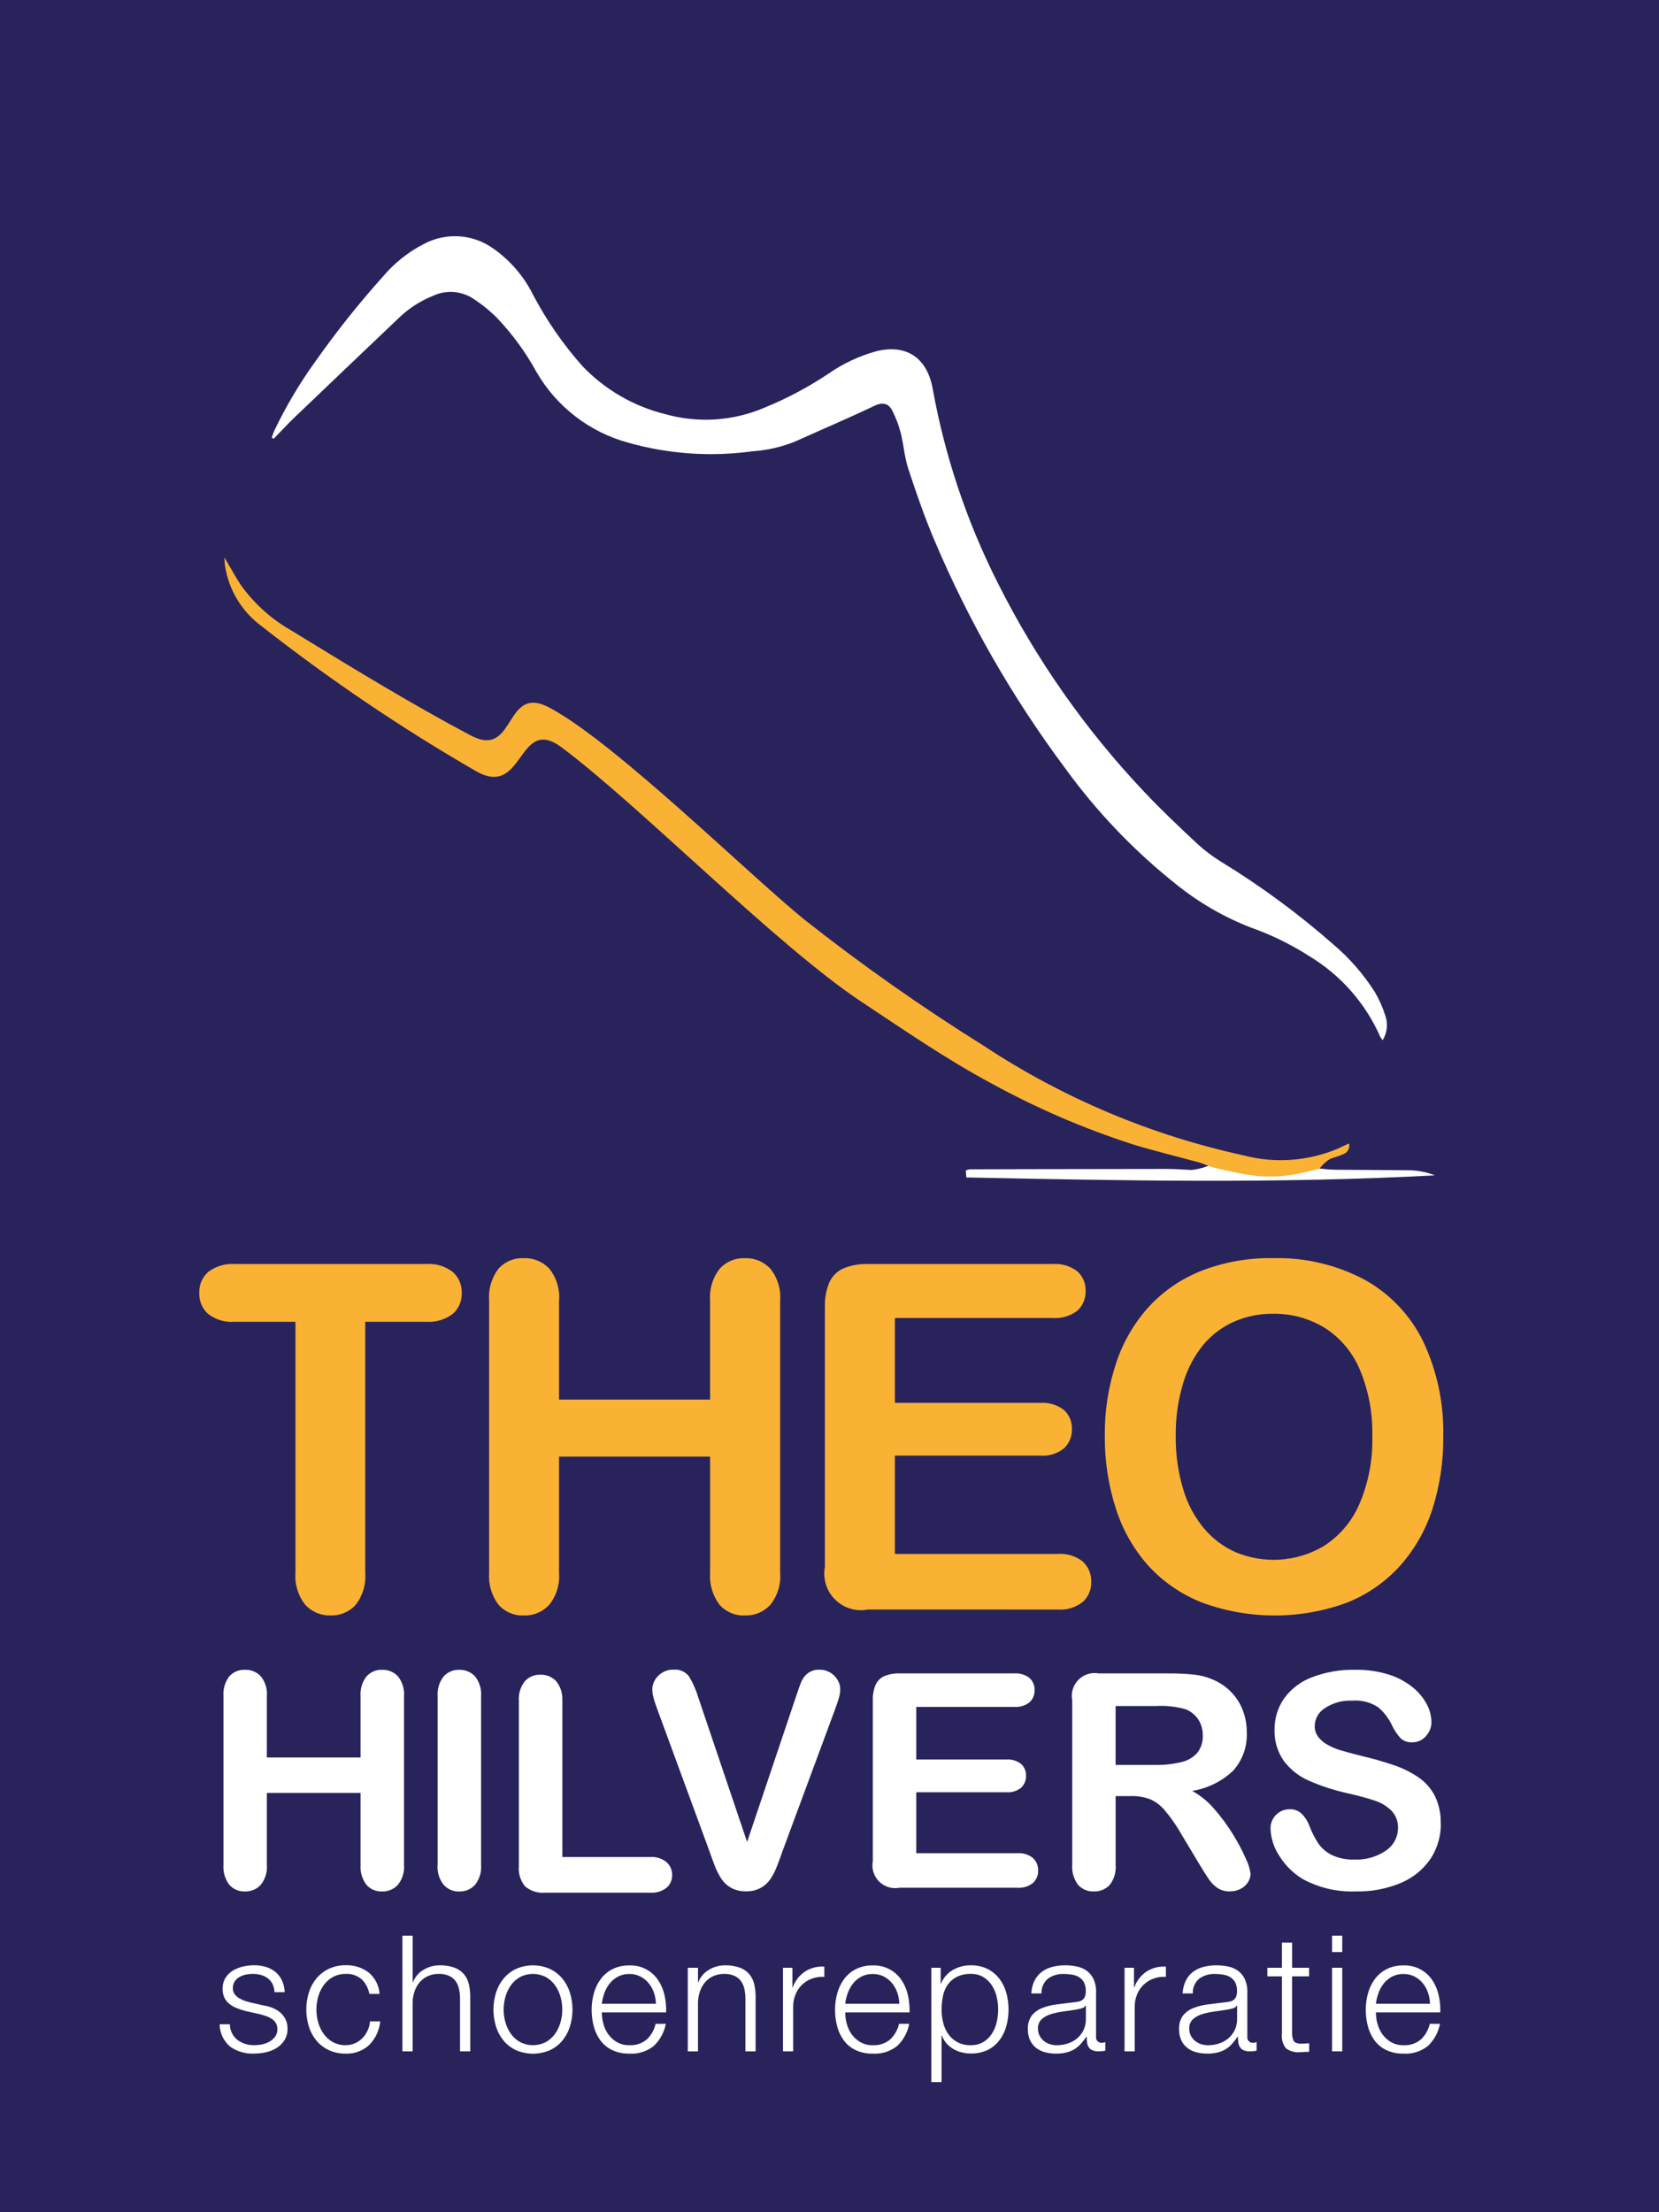
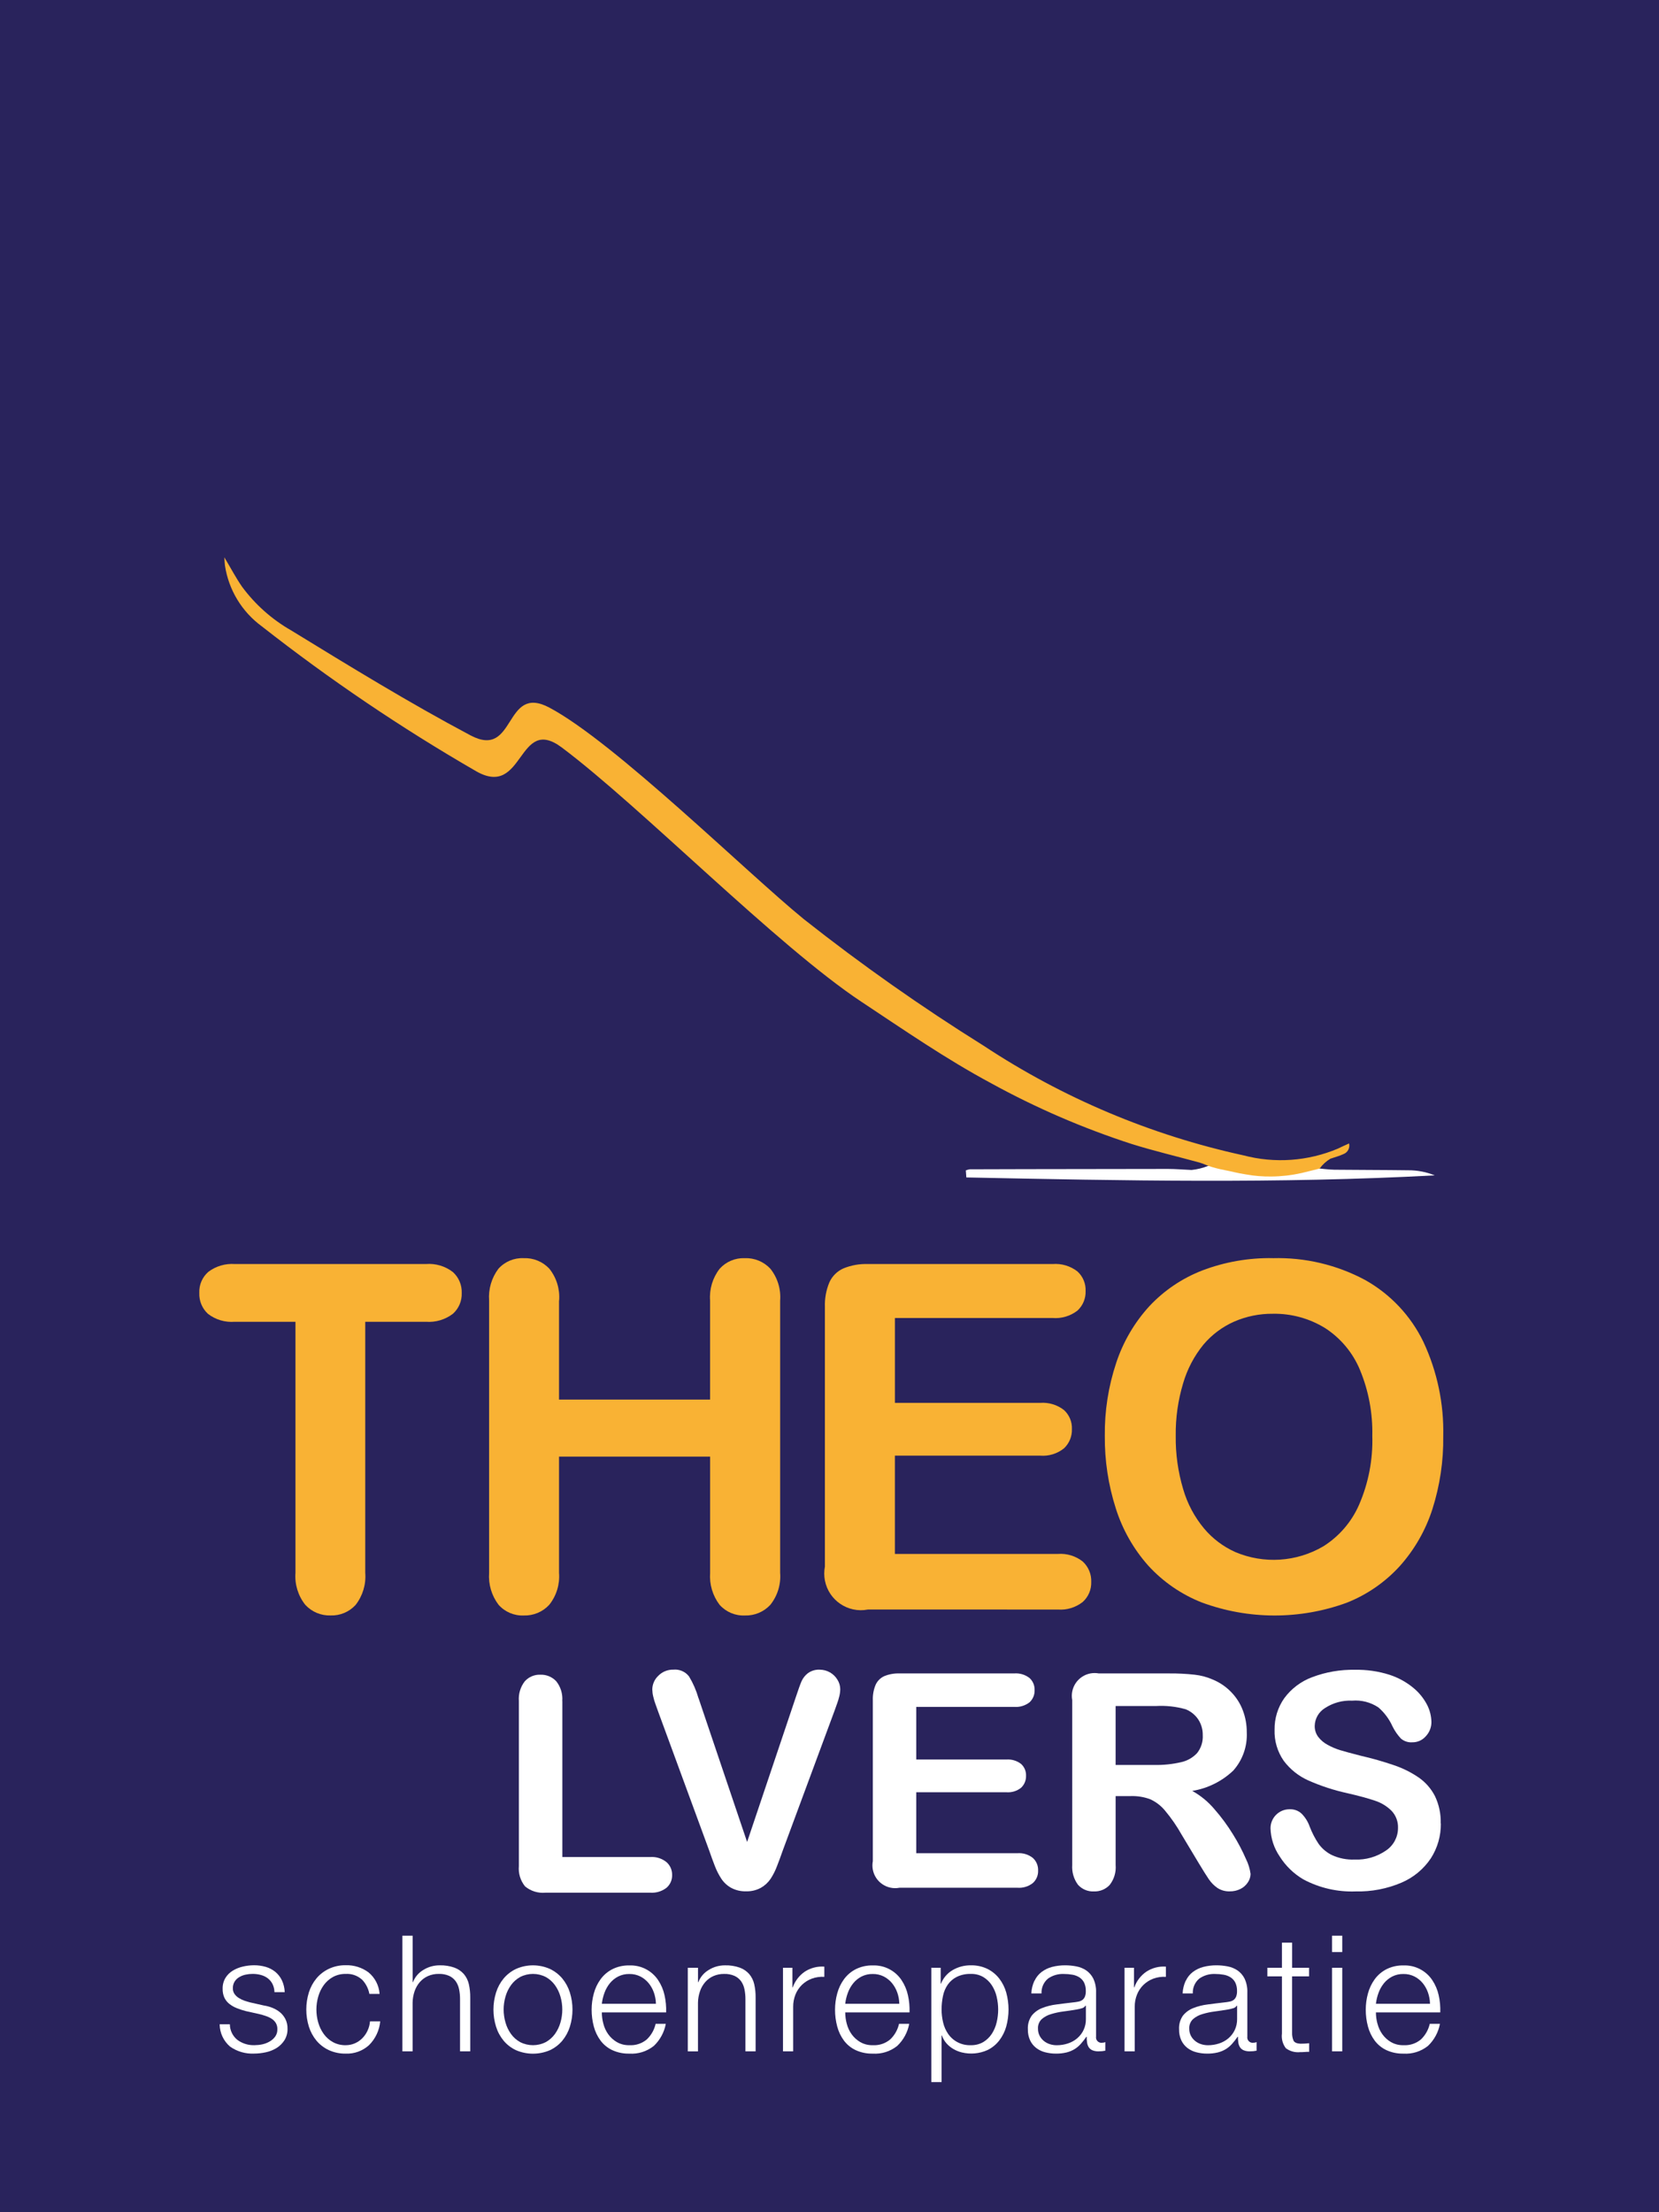
<svg xmlns="http://www.w3.org/2000/svg" version="1.1" id="Laag_1" x="0px" y="0px" viewBox="0 0 118.031 157.375" enable-background="new 0 0 118.031 157.375" xml:space="preserve">
  <rect id="Rectangle_1949" fill="#29235C" width="118.031" height="157.375" />
-   <path id="Path_1672" fill="#FFFFFF" d="M98.373,73.999c-0.063-0.072-0.119-0.149-0.168-0.231c-1.052-2.395-2.821-4.406-5.063-5.754  c-1.299-0.832-2.69-1.513-4.144-2.028c-1.922-0.746-3.716-1.784-5.321-3.078c-2.989-2.376-5.64-5.147-7.882-8.238  c-3.753-5.025-6.885-10.486-9.327-16.264c-0.7-1.652-1.288-3.357-1.849-5.063c-0.268-0.814-0.322-1.7-0.534-2.534  c-0.139-0.542-0.336-1.067-0.586-1.567c-0.238-0.478-0.611-0.694-1.275-0.378c-1.877,0.893-3.791,1.706-5.686,2.559  c-0.956,0.382-1.965,0.611-2.992,0.68c-2.974,0.411-6,0.2-8.888-0.621c-2.739-0.757-5.07-2.561-6.491-5.021  c-0.765-1.397-1.707-2.689-2.805-3.843c-0.527-0.528-1.11-0.997-1.738-1.4c-0.849-0.536-1.913-0.601-2.821-0.171  c-0.871,0.348-1.669,0.857-2.353,1.5c-2.491,2.369-4.978,4.741-7.463,7.117c-0.521,0.5-1.012,1.032-1.518,1.55l-0.136-0.074  c0.062-0.171,0.111-0.349,0.187-0.513c0.838-1.751,1.834-3.423,2.975-4.994c1.47-2.083,3.061-4.079,4.765-5.976  c0.803-0.951,1.787-1.733,2.895-2.3c1.59-0.85,3.527-0.713,4.981,0.353c1.17,0.829,2.119,1.931,2.764,3.212  c0.966,1.845,2.154,3.565,3.538,5.122c1.608,1.685,3.665,2.874,5.928,3.427c2.318,0.644,4.786,0.482,7-0.46  c1.603-0.652,3.135-1.465,4.574-2.426c1.037-0.722,2.19-1.263,3.408-1.6c2.393-0.58,3.67,0.745,4.008,2.66  c0.864,4.791,2.416,9.431,4.608,13.778c2.737,5.467,6.265,10.501,10.471,14.938c1.2,1.277,2.481,2.478,3.761,3.677  c0.519,0.471,1.079,0.894,1.675,1.263c2.835,1.732,5.515,3.706,8.01,5.9c1.142,0.972,2.132,2.11,2.936,3.376  c0.306,0.523,0.553,1.079,0.737,1.656c0.211,0.587,0.143,1.238-0.185,1.769" />
  <path id="Path_1673" fill="#FFFFFF" d="M93.878,83.127c0,0,0.7,0.082,1.047,0.086c1.753,0.018,3.508,0.015,5.262,0.039  c0.646-0.004,1.287,0.119,1.886,0.362c-11.1,0.6-22.2,0.376-33.322,0.148c-0.015-0.207-0.025-0.339-0.037-0.5  c0.09-0.038,0.184-0.064,0.281-0.079c1.332-0.008,2.667-0.008,4-0.011c3.368-0.006,6.735-0.011,10.1-0.015  c0.56,0,1.12,0.051,1.679,0.074c0.407-0.042,0.806-0.14,1.186-0.293L93.878,83.127z" />
  <path id="Path_1674" fill="#F9B234" d="M15.96,39.645c0.47,0.786,0.827,1.47,1.265,2.1c0.935,1.264,2.123,2.32,3.488,3.1  c4.2,2.574,8.406,5.156,12.763,7.469c3.26,1.732,2.349-3.707,5.607-1.977c4.65,2.469,14.022,11.721,18.1,15.046  c4.095,3.236,8.366,6.242,12.794,9.006c5.627,3.718,11.893,6.363,18.483,7.8c2.232,0.589,4.597,0.421,6.724-0.477  c0.128-0.058,0.253-0.12,0.381-0.18l0.416-0.188c0.077,0.32-0.098,0.647-0.407,0.76c-0.293,0.139-0.614,0.216-0.921,0.325  c-0.3,0.179-0.561,0.417-0.766,0.7c0,0-1.215,0.308-1.3,0.322c-0.691,0.155-1.397,0.237-2.105,0.244  c-0.623,0.011-1.245-0.039-1.858-0.151c-0.64-0.1-0.948-0.2-1.5-0.305c-0.392-0.073-0.778-0.173-1.155-0.3  c0,0-0.443-0.185-0.649-0.242c-1.6-0.438-3.212-0.817-4.793-1.311c-3.469-1.122-6.823-2.572-10.018-4.328  c-3.2-1.715-6.178-3.777-9.2-5.777c-6.041-4-15.679-13.86-21.333-18.1c-3.175-2.383-2.654,3.655-6.1,1.684  c-5.321-3.072-10.417-6.517-15.251-10.309c-1.414-1.034-2.358-2.59-2.62-4.323c-0.022-0.159-0.025-0.321-0.045-0.583" />
  <path id="Path_1675" fill="#F9B234" d="M30.307,94.03h-4.321v17.857c0.066,0.822-0.18,1.639-0.688,2.288  c-0.455,0.497-1.104,0.769-1.777,0.746c-0.681,0.023-1.338-0.253-1.8-0.754c-0.513-0.645-0.763-1.46-0.7-2.281V94.03H16.7  c-0.681,0.055-1.358-0.145-1.9-0.561c-0.415-0.379-0.642-0.922-0.62-1.484c-0.027-0.576,0.21-1.132,0.645-1.51  c0.537-0.403,1.201-0.6,1.871-0.554h13.605c0.689-0.055,1.373,0.149,1.92,0.571c0.42,0.38,0.65,0.927,0.629,1.493  c0.021,0.565-0.213,1.11-0.637,1.484c-0.548,0.413-1.228,0.613-1.912,0.561" />
  <path id="Path_1676" fill="#F9B234" d="M39.773,92.522v7.043H50.52v-7.043c-0.062-0.813,0.181-1.62,0.68-2.264  c0.454-0.504,1.108-0.78,1.786-0.754c0.685-0.026,1.349,0.246,1.818,0.746c0.514,0.641,0.764,1.453,0.7,2.272v19.367  c0.065,0.821-0.186,1.636-0.7,2.279c-0.466,0.502-1.126,0.777-1.811,0.756c-0.684,0.03-1.346-0.25-1.8-0.763  c-0.493-0.65-0.731-1.458-0.671-2.272v-8.266H39.773v8.266c0.065,0.821-0.185,1.636-0.7,2.279c-0.465,0.502-1.126,0.778-1.81,0.756  c-0.682,0.029-1.341-0.252-1.794-0.763c-0.493-0.65-0.731-1.458-0.671-2.272V92.522c-0.061-0.81,0.174-1.614,0.662-2.264  c0.457-0.509,1.117-0.785,1.8-0.754c0.686-0.027,1.35,0.246,1.82,0.746c0.513,0.641,0.763,1.453,0.7,2.272" />
  <path id="Path_1677" fill="#F9B234" d="M74.887,93.762H63.669v6.036h10.33c0.611-0.047,1.217,0.135,1.7,0.512  c0.377,0.345,0.583,0.838,0.563,1.349c0.018,0.513-0.183,1.01-0.554,1.366c-0.481,0.39-1.093,0.579-1.71,0.528h-10.33v6.992h11.6  c0.637-0.047,1.269,0.147,1.769,0.544c0.402,0.373,0.622,0.903,0.6,1.451c0.017,0.537-0.202,1.055-0.6,1.417  c-0.5,0.397-1.132,0.592-1.769,0.544H61.741c-1.413,0.272-2.78-0.653-3.052-2.066c-0.063-0.326-0.063-0.66,0-0.986V92.974  c-0.022-0.6,0.087-1.198,0.319-1.752c0.2-0.442,0.556-0.794,1-0.99c0.55-0.225,1.141-0.331,1.735-0.31h13.146  c0.635-0.051,1.266,0.138,1.769,0.529c0.386,0.354,0.598,0.859,0.578,1.383c0.021,0.529-0.19,1.04-0.578,1.4  c-0.503,0.39-1.134,0.578-1.769,0.527" />
  <path id="Path_1678" fill="#F9B234" d="M90.557,89.505c2.286-0.063,4.548,0.471,6.564,1.551c1.803,1.009,3.252,2.548,4.15,4.409  c0.981,2.1,1.464,4.399,1.41,6.716c0.022,1.758-0.239,3.507-0.773,5.182c-0.48,1.494-1.268,2.871-2.313,4.041  c-1.046,1.151-2.342,2.046-3.789,2.616c-3.332,1.215-6.987,1.206-10.313-0.025c-1.452-0.574-2.754-1.472-3.806-2.625  c-1.047-1.181-1.832-2.569-2.306-4.074c-0.531-1.664-0.794-3.402-0.779-5.148c-0.02-1.766,0.254-3.524,0.813-5.2  c0.493-1.492,1.295-2.864,2.355-4.025c1.046-1.118,2.33-1.986,3.757-2.54c1.605-0.611,3.313-0.91,5.03-0.881 M97.633,102.145  c0.037-1.603-0.259-3.195-0.871-4.677c-0.506-1.228-1.375-2.273-2.491-2.993c-1.116-0.686-2.404-1.039-3.714-1.015  c-0.949-0.009-1.889,0.182-2.759,0.561c-0.841,0.373-1.586,0.932-2.179,1.635c-0.659,0.809-1.149,1.741-1.442,2.742  c-0.367,1.215-0.545,2.478-0.529,3.747c-0.016,1.282,0.162,2.56,0.529,3.789c0.297,1.029,0.806,1.986,1.493,2.808  c0.603,0.716,1.359,1.286,2.213,1.669c2.031,0.861,4.349,0.713,6.254-0.4c1.127-0.705,2.015-1.733,2.549-2.95  c0.675-1.548,0.998-3.226,0.947-4.913" />
-   <path id="Path_1679" fill="#FFFFFF" d="M18.987,120.657v4.368h6.667v-4.368c-0.038-0.503,0.112-1.001,0.421-1.4  c0.281-0.313,0.687-0.485,1.107-0.469c0.426-0.016,0.837,0.153,1.129,0.463c0.317,0.398,0.472,0.902,0.432,1.41v12.012  c0.039,0.51-0.117,1.016-0.438,1.414c-0.288,0.312-0.698,0.483-1.123,0.469c-0.423,0.018-0.832-0.156-1.112-0.474  c-0.306-0.404-0.454-0.905-0.416-1.41v-5.126h-6.667v5.126c0.04,0.51-0.116,1.015-0.436,1.414c-0.289,0.312-0.699,0.483-1.124,0.469  c-0.423,0.018-0.832-0.156-1.112-0.474c-0.306-0.404-0.454-0.905-0.416-1.41v-12.014c-0.037-0.501,0.109-0.999,0.412-1.4  c0.282-0.317,0.693-0.489,1.117-0.469c0.426-0.017,0.838,0.152,1.129,0.463c0.318,0.398,0.472,0.902,0.432,1.41" />
-   <path id="Path_1680" fill="#FFFFFF" d="M31.138,132.669v-12.012c-0.037-0.504,0.115-1.003,0.427-1.4  c0.28-0.31,0.683-0.481,1.1-0.467c0.426-0.016,0.837,0.153,1.129,0.463c0.318,0.398,0.473,0.902,0.432,1.41v12.012  c0.04,0.509-0.115,1.014-0.432,1.414c-0.29,0.314-0.702,0.485-1.129,0.469c-0.419,0.012-0.821-0.162-1.1-0.474  c-0.316-0.399-0.47-0.902-0.432-1.41" />
  <path id="Path_1681" fill="#FFFFFF" d="M40.009,121.006v11.1h6.261c0.415-0.029,0.826,0.102,1.149,0.364  c0.262,0.231,0.408,0.566,0.4,0.915c0.011,0.348-0.136,0.683-0.4,0.91c-0.329,0.254-0.74,0.378-1.154,0.349h-7.456  c-0.524,0.05-1.046-0.111-1.451-0.447c-0.331-0.405-0.49-0.924-0.443-1.445v-11.746c-0.038-0.503,0.112-1.001,0.421-1.4  c0.281-0.313,0.687-0.485,1.107-0.469c0.426-0.016,0.837,0.153,1.129,0.463c0.318,0.398,0.472,0.902,0.432,1.41" />
  <path id="Path_1682" fill="#FFFFFF" d="M49.701,120.813l3.453,10.223l3.464-10.3c0.179-0.541,0.314-0.918,0.406-1.129  c0.1-0.225,0.253-0.421,0.447-0.572c0.246-0.182,0.548-0.272,0.853-0.255c0.519,0.001,0.999,0.276,1.263,0.723  c0.123,0.198,0.19,0.427,0.193,0.66c-0.002,0.166-0.023,0.332-0.063,0.493c-0.042,0.177-0.094,0.351-0.156,0.521  c-0.062,0.17-0.125,0.344-0.187,0.524l-3.692,9.964c-0.133,0.381-0.264,0.743-0.4,1.086c-0.118,0.318-0.271,0.621-0.456,0.905  c-0.178,0.264-0.415,0.483-0.692,0.64c-0.323,0.175-0.687,0.262-1.055,0.25c-0.367,0.012-0.731-0.073-1.056-0.245  c-0.282-0.156-0.522-0.377-0.7-0.645c-0.187-0.286-0.342-0.591-0.464-0.91c-0.131-0.339-0.264-0.7-0.395-1.081l-3.63-9.881  c-0.062-0.181-0.126-0.356-0.191-0.531c-0.069-0.183-0.125-0.37-0.167-0.561c-0.042-0.167-0.064-0.338-0.068-0.51  c0.006-0.367,0.159-0.715,0.426-0.967c0.281-0.289,0.669-0.448,1.072-0.437c0.431-0.044,0.855,0.139,1.118,0.484  c0.291,0.483,0.516,1.002,0.671,1.544" />
  <path id="Path_1683" fill="#FFFFFF" d="M72.145,121.427h-6.958v3.744h6.406c0.379-0.03,0.756,0.083,1.056,0.316  c0.234,0.214,0.362,0.52,0.349,0.837c0.011,0.319-0.114,0.627-0.344,0.848c-0.298,0.242-0.678,0.359-1.061,0.327h-6.406v4.337h7.2  c0.396-0.03,0.789,0.091,1.1,0.339c0.25,0.231,0.385,0.56,0.37,0.9c0.012,0.333-0.124,0.655-0.37,0.879  c-0.311,0.248-0.704,0.368-1.1,0.338h-8.395c-0.878,0.168-1.725-0.407-1.894-1.284c-0.038-0.201-0.039-0.407,0-0.608v-11.462  c-0.013-0.372,0.056-0.743,0.2-1.087c0.125-0.273,0.345-0.491,0.618-0.614c0.342-0.139,0.709-0.204,1.078-0.191h8.154  c0.395-0.033,0.787,0.084,1.1,0.327c0.239,0.219,0.371,0.533,0.359,0.857c0.013,0.329-0.118,0.646-0.359,0.87  c-0.313,0.242-0.705,0.359-1.1,0.327" />
  <path id="Path_1684" fill="#FFFFFF" d="M80.456,127.772h-1.083v4.9c0.043,0.511-0.109,1.019-0.426,1.423  c-0.287,0.306-0.693,0.474-1.113,0.458c-0.434,0.024-0.856-0.152-1.144-0.478c-0.296-0.404-0.44-0.9-0.406-1.4V120.94  c-0.166-0.88,0.414-1.728,1.294-1.894c0.198-0.037,0.402-0.037,0.6,0h5.023c0.594-0.005,1.188,0.025,1.778,0.089  c0.46,0.049,0.909,0.17,1.331,0.358c0.477,0.2,0.908,0.494,1.269,0.864c0.366,0.371,0.651,0.813,0.837,1.3  c0.193,0.503,0.29,1.037,0.287,1.576c0.049,0.999-0.297,1.978-0.962,2.725c-0.805,0.764-1.822,1.268-2.918,1.445  c0.597,0.331,1.129,0.768,1.57,1.289c0.497,0.566,0.944,1.173,1.337,1.815c0.347,0.556,0.653,1.137,0.915,1.738  c0.167,0.335,0.278,0.695,0.328,1.066c-0.004,0.215-0.072,0.423-0.193,0.6c-0.131,0.2-0.312,0.361-0.526,0.467  c-0.238,0.118-0.502,0.177-0.768,0.171c-0.309,0.01-0.615-0.075-0.874-0.244c-0.239-0.167-0.445-0.377-0.609-0.618  c-0.169-0.25-0.4-0.617-0.691-1.1l-1.237-2.059c-0.343-0.611-0.742-1.19-1.192-1.727c-0.288-0.349-0.653-0.627-1.066-0.811  c-0.436-0.158-0.898-0.233-1.362-0.219 M82.222,121.365h-2.85v4.192h2.767c0.63,0.012,1.258-0.053,1.872-0.193  c0.445-0.093,0.851-0.322,1.16-0.655c0.285-0.362,0.427-0.815,0.4-1.274c0.007-0.397-0.105-0.786-0.322-1.118  c-0.219-0.325-0.53-0.577-0.894-0.722C83.662,121.399,82.941,121.322,82.222,121.365" />
  <path id="Path_1685" fill="#FFFFFF" d="M102.51,129.716c0.012,0.881-0.236,1.745-0.713,2.486c-0.513,0.766-1.237,1.365-2.085,1.726  c-1.028,0.439-2.138,0.652-3.256,0.625c-1.295,0.05-2.579-0.244-3.723-0.853c-0.687-0.402-1.267-0.964-1.69-1.638  c-0.403-0.588-0.629-1.279-0.651-1.992c-0.006-0.746,0.593-1.356,1.34-1.362c0.014,0,0.029,0,0.043,0  c0.306-0.008,0.603,0.103,0.827,0.311c0.26,0.262,0.457,0.579,0.578,0.927c0.165,0.427,0.375,0.836,0.629,1.217  c0.246,0.343,0.573,0.62,0.952,0.805c0.505,0.232,1.057,0.341,1.612,0.318c0.794,0.036,1.578-0.189,2.232-0.64  c0.535-0.356,0.857-0.957,0.857-1.6c0.019-0.456-0.148-0.901-0.463-1.232c-0.337-0.333-0.748-0.581-1.2-0.723  c-0.489-0.167-1.142-0.343-1.96-0.53c-0.945-0.207-1.866-0.509-2.751-0.9c-0.695-0.309-1.3-0.791-1.756-1.4  c-0.45-0.648-0.679-1.424-0.651-2.212c-0.012-0.799,0.228-1.581,0.686-2.236c0.501-0.683,1.192-1.205,1.986-1.5  c0.976-0.37,2.014-0.548,3.058-0.526c0.823-0.016,1.644,0.102,2.429,0.349c0.62,0.198,1.197,0.512,1.7,0.925  c0.409,0.332,0.745,0.745,0.989,1.212c0.198,0.383,0.304,0.807,0.311,1.238c0,0.368-0.139,0.723-0.39,0.993  c-0.241,0.286-0.598,0.448-0.972,0.441c-0.293,0.022-0.583-0.074-0.807-0.265c-0.242-0.258-0.444-0.551-0.6-0.868  c-0.232-0.516-0.573-0.975-1-1.346c-0.551-0.369-1.211-0.54-1.872-0.484c-0.682-0.032-1.357,0.152-1.929,0.526  c-0.443,0.269-0.719,0.745-0.733,1.263c-0.007,0.284,0.081,0.562,0.25,0.791c0.185,0.238,0.419,0.433,0.686,0.572  c0.281,0.155,0.577,0.28,0.884,0.373c0.297,0.091,0.789,0.224,1.476,0.4c0.79,0.181,1.57,0.403,2.336,0.665  c0.631,0.211,1.229,0.509,1.778,0.885c0.482,0.339,0.875,0.79,1.144,1.314c0.29,0.608,0.431,1.277,0.41,1.951" />
  <path id="Path_1686" fill="#FFFFFF" d="M19.39,141.142c-0.081-0.16-0.197-0.3-0.339-0.409c-0.146-0.11-0.313-0.19-0.49-0.236  c-0.192-0.052-0.389-0.077-0.588-0.076c-0.165,0-0.329,0.017-0.49,0.052c-0.16,0.032-0.314,0.09-0.455,0.173  c-0.135,0.077-0.249,0.186-0.333,0.316c-0.089,0.145-0.133,0.314-0.128,0.484c-0.004,0.146,0.038,0.289,0.122,0.409  c0.082,0.113,0.186,0.209,0.305,0.282c0.126,0.078,0.26,0.142,0.4,0.191c0.146,0.049,0.281,0.089,0.4,0.12l0.969,0.219  c0.211,0.032,0.417,0.088,0.615,0.167c0.196,0.077,0.38,0.185,0.543,0.318c0.16,0.134,0.29,0.298,0.385,0.484  c0.104,0.211,0.155,0.445,0.15,0.68c0.009,0.29-0.067,0.577-0.219,0.824c-0.143,0.223-0.334,0.411-0.558,0.552  c-0.236,0.145-0.495,0.249-0.766,0.305c-0.277,0.061-0.559,0.092-0.842,0.093c-0.606,0.028-1.204-0.146-1.7-0.495  c-0.467-0.397-0.738-0.977-0.743-1.59h0.726c0.002,0.433,0.199,0.841,0.537,1.112c0.351,0.258,0.779,0.39,1.215,0.375  c0.184-0.001,0.367-0.02,0.547-0.058c0.184-0.038,0.361-0.106,0.524-0.2c0.157-0.087,0.294-0.207,0.4-0.352  c0.108-0.153,0.163-0.337,0.156-0.524c0.006-0.155-0.032-0.309-0.109-0.443c-0.074-0.121-0.174-0.223-0.293-0.3  c-0.131-0.084-0.273-0.151-0.421-0.2c-0.157-0.054-0.318-0.1-0.478-0.139l-0.933-0.207c-0.224-0.056-0.443-0.128-0.657-0.214  c-0.188-0.074-0.365-0.175-0.524-0.3c-0.149-0.118-0.269-0.267-0.352-0.438c-0.09-0.201-0.133-0.419-0.126-0.639  c-0.008-0.271,0.061-0.54,0.2-0.773c0.131-0.212,0.311-0.389,0.524-0.518c0.223-0.134,0.466-0.231,0.72-0.288  c0.259-0.061,0.524-0.092,0.79-0.093c0.283-0.002,0.564,0.037,0.836,0.116c0.248,0.072,0.479,0.193,0.68,0.356  c0.197,0.164,0.356,0.368,0.466,0.6c0.123,0.263,0.191,0.549,0.2,0.84h-0.73c-0.003-0.202-0.05-0.4-0.139-0.581" />
  <path id="Path_1687" fill="#FFFFFF" d="M25.726,140.803c-0.312-0.269-0.717-0.406-1.129-0.381c-0.317-0.006-0.631,0.069-0.911,0.219  c-0.256,0.143-0.479,0.34-0.651,0.577c-0.177,0.246-0.31,0.521-0.392,0.813c-0.177,0.606-0.177,1.249,0,1.855  c0.082,0.291,0.215,0.566,0.392,0.811c0.172,0.238,0.394,0.435,0.651,0.577c0.28,0.151,0.594,0.226,0.911,0.219  c0.218,0.001,0.433-0.042,0.634-0.126c0.197-0.083,0.376-0.202,0.529-0.352c0.158-0.155,0.287-0.337,0.381-0.537  c0.102-0.214,0.165-0.444,0.184-0.68h0.726c-0.059,0.639-0.34,1.236-0.794,1.689c-0.452,0.412-1.048,0.63-1.659,0.606  c-0.413,0.007-0.823-0.077-1.2-0.248c-0.34-0.158-0.641-0.388-0.882-0.674c-0.243-0.295-0.427-0.635-0.541-1  c-0.245-0.792-0.245-1.64,0-2.432c0.114-0.365,0.297-0.705,0.541-1c0.241-0.288,0.542-0.52,0.882-0.68  c0.375-0.175,0.786-0.262,1.2-0.255c0.581-0.017,1.152,0.161,1.619,0.507c0.463,0.38,0.748,0.935,0.788,1.533H26.28  c-0.074-0.398-0.267-0.763-0.554-1.049" />
  <path id="Path_1688" fill="#FFFFFF" d="M29.357,137.703v3.306h0.023c0.141-0.364,0.401-0.671,0.737-0.87  c0.349-0.218,0.753-0.331,1.164-0.328c0.355-0.01,0.708,0.045,1.043,0.162c0.259,0.093,0.491,0.25,0.674,0.455  c0.175,0.208,0.298,0.455,0.358,0.72c0.071,0.314,0.104,0.635,0.1,0.956v3.826H32.73v-3.71c0.002-0.238-0.021-0.475-0.069-0.708  c-0.039-0.205-0.122-0.4-0.241-0.571c-0.12-0.165-0.281-0.297-0.467-0.381c-0.231-0.1-0.481-0.147-0.733-0.139  c-0.267-0.005-0.532,0.049-0.777,0.156c-0.22,0.1-0.416,0.245-0.575,0.427c-0.163,0.189-0.289,0.408-0.37,0.645  c-0.09,0.262-0.138,0.536-0.143,0.813v3.468h-0.726v-8.227L29.357,137.703z" />
  <path id="Path_1689" fill="#FFFFFF" d="M39.122,140.066c0.339,0.161,0.64,0.392,0.882,0.679c0.243,0.295,0.427,0.635,0.541,1  c0.247,0.792,0.247,1.639,0,2.431c-0.114,0.365-0.298,0.705-0.541,1c-0.242,0.286-0.543,0.516-0.882,0.674  c-0.769,0.329-1.638,0.329-2.407,0c-0.34-0.158-0.641-0.388-0.882-0.674c-0.244-0.295-0.428-0.635-0.541-1  c-0.247-0.792-0.247-1.639,0-2.431c0.114-0.365,0.297-0.705,0.541-1c0.242-0.287,0.542-0.519,0.882-0.679  C37.481,139.727,38.356,139.727,39.122,140.066 M37.008,140.641c-0.257,0.142-0.479,0.339-0.651,0.577  c-0.177,0.245-0.31,0.52-0.392,0.811c-0.177,0.606-0.177,1.249,0,1.855c0.082,0.292,0.215,0.567,0.392,0.813  c0.172,0.238,0.394,0.435,0.651,0.577c0.572,0.292,1.249,0.292,1.821,0c0.257-0.142,0.479-0.339,0.651-0.577  c0.177-0.246,0.31-0.521,0.392-0.813c0.177-0.606,0.177-1.249,0-1.855c-0.082-0.291-0.215-0.565-0.392-0.811  c-0.172-0.238-0.394-0.435-0.651-0.577C38.257,140.349,37.58,140.349,37.008,140.641" />
  <path id="Path_1690" fill="#FFFFFF" d="M42.927,143.966c0.069,0.272,0.188,0.528,0.352,0.756c0.163,0.225,0.371,0.413,0.611,0.552  c0.27,0.153,0.577,0.228,0.887,0.219c0.453,0.027,0.899-0.122,1.245-0.415c0.313-0.299,0.529-0.684,0.623-1.106h0.725  c-0.111,0.598-0.408,1.146-0.847,1.567c-0.492,0.396-1.115,0.594-1.746,0.554c-0.419,0.01-0.834-0.074-1.215-0.248  c-0.33-0.155-0.617-0.388-0.836-0.68c-0.221-0.3-0.384-0.639-0.478-1c-0.105-0.391-0.157-0.795-0.156-1.2  c0-0.39,0.052-0.778,0.156-1.154c0.096-0.362,0.258-0.703,0.478-1.007c0.219-0.3,0.505-0.546,0.836-0.716  c0.377-0.188,0.794-0.281,1.215-0.27c0.817-0.031,1.591,0.364,2.045,1.043c0.218,0.326,0.372,0.689,0.456,1.072  c0.091,0.402,0.129,0.815,0.114,1.227h-4.574c0.001,0.274,0.038,0.547,0.11,0.811 M46.523,141.753  c-0.084-0.245-0.211-0.474-0.375-0.674c-0.162-0.196-0.362-0.357-0.588-0.474c-0.243-0.121-0.512-0.182-0.783-0.177  c-0.275-0.006-0.547,0.055-0.794,0.177c-0.226,0.116-0.427,0.277-0.588,0.474c-0.166,0.203-0.297,0.433-0.387,0.68  c-0.095,0.254-0.159,0.519-0.19,0.789h3.849c-0.007-0.272-0.056-0.542-0.145-0.8" />
  <path id="Path_1691" fill="#FFFFFF" d="M49.66,139.984v1.026h0.023c0.141-0.364,0.401-0.671,0.737-0.87  c0.349-0.218,0.753-0.331,1.164-0.328c0.355-0.01,0.708,0.045,1.043,0.162c0.259,0.093,0.491,0.249,0.674,0.455  c0.175,0.208,0.298,0.455,0.358,0.72c0.071,0.314,0.105,0.634,0.1,0.956v3.826h-0.725v-3.71c0.002-0.238-0.021-0.476-0.069-0.709  c-0.04-0.205-0.122-0.4-0.241-0.571c-0.121-0.164-0.281-0.295-0.467-0.379c-0.231-0.1-0.481-0.147-0.733-0.139  c-0.267-0.005-0.532,0.049-0.777,0.156c-0.22,0.099-0.416,0.245-0.575,0.426c-0.163,0.19-0.289,0.409-0.369,0.646  c-0.091,0.262-0.14,0.536-0.145,0.813v3.468h-0.724v-5.947L49.66,139.984z" />
  <path id="Path_1692" fill="#FFFFFF" d="M56.378,139.984v1.394h0.023c0.161-0.454,0.461-0.845,0.858-1.118  c0.412-0.267,0.9-0.392,1.389-0.356v0.726c-0.306-0.02-0.612,0.025-0.9,0.131c-0.261,0.099-0.499,0.25-0.7,0.444  c-0.197,0.195-0.352,0.428-0.455,0.686c-0.11,0.277-0.165,0.572-0.162,0.87v3.169h-0.725v-5.946H56.378z" />
  <path id="Path_1693" fill="#FFFFFF" d="M60.244,143.966c0.069,0.272,0.188,0.528,0.352,0.756c0.163,0.224,0.371,0.412,0.611,0.552  c0.27,0.153,0.577,0.228,0.887,0.219c0.453,0.027,0.899-0.122,1.245-0.415c0.313-0.298,0.53-0.684,0.623-1.106h0.725  c-0.111,0.598-0.407,1.146-0.847,1.567c-0.492,0.397-1.115,0.594-1.746,0.554c-0.419,0.01-0.834-0.074-1.215-0.248  c-0.33-0.155-0.617-0.388-0.836-0.68c-0.221-0.3-0.384-0.639-0.478-1c-0.105-0.391-0.157-0.795-0.156-1.2  c0-0.39,0.052-0.778,0.156-1.154c0.096-0.362,0.258-0.704,0.478-1.007c0.219-0.3,0.505-0.546,0.836-0.716  c0.377-0.188,0.794-0.281,1.215-0.27c0.817-0.031,1.591,0.364,2.045,1.043c0.218,0.326,0.372,0.689,0.456,1.072  c0.091,0.402,0.129,0.815,0.114,1.227h-4.574c0.001,0.274,0.038,0.547,0.109,0.811 M63.839,141.753  c-0.084-0.245-0.211-0.474-0.375-0.674c-0.162-0.196-0.362-0.358-0.588-0.474c-0.243-0.121-0.512-0.182-0.783-0.177  c-0.275-0.006-0.547,0.055-0.794,0.177c-0.226,0.116-0.427,0.277-0.588,0.474c-0.166,0.204-0.297,0.433-0.387,0.68  c-0.095,0.254-0.159,0.519-0.19,0.789h3.848c-0.006-0.272-0.054-0.542-0.143-0.8" />
  <path id="Path_1694" fill="#FFFFFF" d="M66.926,139.984v1.13h0.023c0.159-0.404,0.45-0.743,0.825-0.962  c0.394-0.231,0.844-0.349,1.3-0.341c0.408-0.01,0.813,0.078,1.181,0.255c0.327,0.163,0.612,0.397,0.836,0.685  c0.229,0.298,0.399,0.638,0.5,1c0.216,0.788,0.216,1.621,0,2.409c-0.101,0.362-0.271,0.702-0.5,1  c-0.223,0.288-0.509,0.521-0.836,0.68c-0.573,0.257-1.216,0.315-1.826,0.167c-0.211-0.052-0.413-0.133-0.6-0.242  c-0.183-0.107-0.348-0.242-0.489-0.4c-0.145-0.166-0.256-0.358-0.329-0.566h-0.023v3.319h-0.726v-8.135L66.926,139.984z   M70.908,142.041c-0.067-0.289-0.184-0.564-0.345-0.813c-0.155-0.236-0.36-0.434-0.6-0.581c-0.269-0.156-0.577-0.234-0.888-0.225  c-0.345-0.011-0.688,0.06-1,0.208c-0.257,0.128-0.479,0.318-0.645,0.552c-0.167,0.243-0.283,0.518-0.341,0.807  c-0.067,0.318-0.1,0.643-0.1,0.968c0,0.309,0.037,0.616,0.109,0.916c0.067,0.291,0.188,0.567,0.356,0.813  c0.365,0.529,0.977,0.834,1.619,0.806c0.311,0.009,0.619-0.069,0.888-0.225c0.24-0.147,0.445-0.345,0.6-0.581  c0.161-0.249,0.278-0.524,0.345-0.813c0.146-0.602,0.146-1.23,0-1.832" />
  <path id="Path_1695" fill="#FFFFFF" d="M73.604,140.906c0.115-0.244,0.286-0.458,0.5-0.622c0.221-0.167,0.474-0.288,0.742-0.358  c0.309-0.08,0.626-0.119,0.945-0.116c0.263,0.001,0.525,0.026,0.783,0.076c0.25,0.047,0.488,0.142,0.7,0.282  c0.215,0.148,0.39,0.348,0.507,0.581c0.143,0.305,0.212,0.639,0.2,0.975v3.157c-0.033,0.208,0.11,0.404,0.318,0.437  c0.036,0.006,0.072,0.006,0.108,0.001c0.079,0.001,0.158-0.015,0.231-0.046v0.611c-0.085,0.015-0.16,0.028-0.225,0.035  c-0.082,0.008-0.165,0.012-0.248,0.011c-0.152,0.006-0.303-0.019-0.444-0.075c-0.105-0.045-0.195-0.119-0.259-0.213  c-0.063-0.1-0.104-0.212-0.12-0.329c-0.019-0.139-0.029-0.279-0.028-0.42h-0.025c-0.121,0.18-0.255,0.351-0.4,0.512  c-0.13,0.147-0.281,0.273-0.449,0.375c-0.176,0.104-0.366,0.182-0.564,0.23c-0.247,0.058-0.5,0.086-0.754,0.082  c-0.263,0.001-0.525-0.033-0.779-0.1c-0.23-0.059-0.445-0.165-0.632-0.311c-0.183-0.144-0.33-0.329-0.427-0.541  c-0.109-0.244-0.162-0.51-0.156-0.777c-0.02-0.347,0.077-0.69,0.276-0.975c0.193-0.239,0.446-0.424,0.733-0.535  c0.329-0.13,0.674-0.217,1.026-0.259c0.381-0.049,0.766-0.1,1.158-0.143c0.153-0.015,0.288-0.035,0.4-0.058  c0.104-0.018,0.202-0.059,0.288-0.12c0.08-0.062,0.142-0.144,0.179-0.238c0.046-0.125,0.068-0.258,0.063-0.392  c0.007-0.207-0.034-0.412-0.12-0.6c-0.077-0.152-0.192-0.282-0.335-0.375c-0.152-0.096-0.322-0.161-0.5-0.19  c-0.2-0.035-0.403-0.053-0.606-0.052c-0.402-0.018-0.799,0.097-1.129,0.328c-0.311,0.26-0.481,0.651-0.461,1.055h-0.725  c0.013-0.311,0.088-0.617,0.219-0.9 M77.223,142.684c-0.059,0.095-0.155,0.162-0.265,0.184c-0.113,0.035-0.228,0.062-0.345,0.082  c-0.307,0.054-0.624,0.102-0.952,0.143c-0.302,0.038-0.6,0.102-0.891,0.191c-0.245,0.07-0.471,0.194-0.663,0.362  c-0.18,0.176-0.275,0.422-0.259,0.674c-0.003,0.169,0.035,0.337,0.11,0.489c0.072,0.142,0.172,0.267,0.293,0.37  c0.126,0.105,0.271,0.185,0.427,0.236c0.161,0.054,0.33,0.081,0.5,0.08c0.272,0.002,0.542-0.041,0.8-0.126  c0.242-0.079,0.467-0.204,0.662-0.369c0.402-0.341,0.628-0.844,0.617-1.371v-0.945L77.223,142.684z" />
  <path id="Path_1696" fill="#FFFFFF" d="M80.678,139.984v1.394h0.023c0.162-0.454,0.462-0.845,0.859-1.118  c0.411-0.267,0.899-0.392,1.388-0.356v0.726c-0.306-0.02-0.612,0.025-0.9,0.131c-0.261,0.099-0.499,0.25-0.7,0.444  c-0.197,0.195-0.352,0.428-0.455,0.686c-0.11,0.277-0.165,0.572-0.162,0.87v3.169h-0.725v-5.946H80.678z" />
  <path id="Path_1697" fill="#FFFFFF" d="M84.366,140.906c0.115-0.244,0.286-0.458,0.5-0.622c0.221-0.167,0.474-0.288,0.742-0.358  c0.309-0.08,0.626-0.119,0.945-0.116c0.263,0.001,0.525,0.026,0.783,0.076c0.25,0.046,0.488,0.142,0.7,0.282  c0.215,0.148,0.39,0.348,0.507,0.581c0.143,0.305,0.212,0.639,0.2,0.975v3.157c-0.033,0.208,0.11,0.404,0.318,0.437  c0.036,0.006,0.072,0.006,0.108,0.001c0.079,0.001,0.158-0.015,0.231-0.046v0.611c-0.085,0.015-0.16,0.028-0.225,0.035  c-0.082,0.008-0.165,0.012-0.248,0.011c-0.151,0.006-0.302-0.019-0.443-0.075c-0.106-0.044-0.197-0.118-0.261-0.213  c-0.063-0.1-0.104-0.212-0.12-0.329c-0.019-0.139-0.029-0.279-0.028-0.42H88.05c-0.122,0.18-0.255,0.351-0.4,0.512  c-0.131,0.146-0.282,0.272-0.449,0.375c-0.176,0.104-0.367,0.181-0.566,0.23c-0.247,0.058-0.5,0.086-0.754,0.082  c-0.263,0.001-0.525-0.033-0.779-0.1c-0.23-0.059-0.446-0.165-0.634-0.311c-0.182-0.144-0.328-0.33-0.426-0.541  c-0.109-0.244-0.162-0.51-0.156-0.777c-0.02-0.347,0.077-0.69,0.276-0.975c0.193-0.239,0.446-0.424,0.733-0.535  c0.329-0.13,0.674-0.217,1.026-0.259c0.381-0.049,0.766-0.1,1.158-0.143c0.153-0.015,0.288-0.035,0.4-0.058  c0.104-0.018,0.202-0.059,0.288-0.12c0.08-0.062,0.142-0.144,0.179-0.238c0.046-0.125,0.068-0.258,0.063-0.392  c0.007-0.207-0.034-0.412-0.12-0.6c-0.076-0.153-0.192-0.282-0.335-0.375c-0.152-0.096-0.322-0.161-0.5-0.19  c-0.198-0.035-0.399-0.052-0.6-0.052c-0.402-0.018-0.8,0.097-1.13,0.328c-0.311,0.26-0.481,0.651-0.461,1.055h-0.725  c0.014-0.311,0.088-0.617,0.219-0.9 M87.986,142.684c-0.059,0.095-0.155,0.162-0.265,0.184c-0.113,0.035-0.228,0.062-0.345,0.082  c-0.307,0.054-0.625,0.1-0.95,0.143c-0.303,0.038-0.601,0.102-0.893,0.191c-0.245,0.07-0.471,0.194-0.663,0.362  c-0.18,0.176-0.275,0.422-0.259,0.674c-0.003,0.169,0.034,0.337,0.109,0.489c0.072,0.142,0.173,0.268,0.295,0.37  c0.125,0.105,0.27,0.185,0.426,0.236c0.16,0.053,0.327,0.08,0.495,0.08c0.272,0.002,0.542-0.041,0.8-0.126  c0.242-0.079,0.467-0.204,0.662-0.369c0.189-0.163,0.342-0.363,0.45-0.588c0.114-0.245,0.171-0.513,0.167-0.783v-0.945H87.986z" />
  <path id="Path_1698" fill="#FFFFFF" d="M93.134,139.984v0.611h-1.206v4.01c-0.008,0.192,0.026,0.383,0.1,0.56  c0.065,0.134,0.228,0.208,0.49,0.223c0.208,0,0.415-0.011,0.622-0.034v0.611c-0.108,0-0.214,0-0.322,0.011s-0.216,0.012-0.322,0.012  c-0.362,0.038-0.725-0.063-1.015-0.282c-0.225-0.297-0.325-0.672-0.276-1.042v-4.069h-1.038v-0.611h1.038v-1.786h0.725v1.786  L93.134,139.984z" />
  <path id="Path_1699" fill="#FFFFFF" d="M95.496,138.868H94.77v-1.164h0.726V138.868z M95.496,145.931H94.77v-5.947h0.726V145.931z" />
  <path id="Path_1700" fill="#FFFFFF" d="M98.003,143.966c0.069,0.272,0.188,0.528,0.352,0.756c0.163,0.225,0.371,0.413,0.611,0.552  c0.27,0.153,0.577,0.228,0.887,0.219c0.453,0.027,0.899-0.122,1.245-0.415c0.313-0.299,0.529-0.684,0.623-1.106h0.725  c-0.111,0.598-0.407,1.146-0.847,1.567c-0.492,0.397-1.115,0.594-1.746,0.554c-0.419,0.01-0.834-0.074-1.215-0.248  c-0.33-0.155-0.617-0.389-0.836-0.68c-0.221-0.3-0.383-0.64-0.478-1c-0.105-0.391-0.157-0.795-0.156-1.2  c0-0.39,0.052-0.778,0.156-1.154c0.097-0.362,0.259-0.703,0.478-1.007c0.219-0.3,0.506-0.545,0.836-0.716  c0.377-0.188,0.794-0.281,1.215-0.27c0.817-0.031,1.591,0.364,2.045,1.043c0.218,0.326,0.373,0.689,0.457,1.072  c0.091,0.402,0.129,0.815,0.114,1.227h-4.578c0.001,0.274,0.038,0.547,0.11,0.811 M101.596,141.753  c-0.084-0.245-0.211-0.474-0.375-0.674c-0.161-0.197-0.362-0.358-0.588-0.474c-0.243-0.121-0.512-0.182-0.783-0.177  c-0.275-0.006-0.547,0.055-0.794,0.177c-0.226,0.116-0.427,0.278-0.589,0.474c-0.166,0.204-0.296,0.433-0.386,0.68  c-0.095,0.254-0.159,0.519-0.19,0.789h3.849c-0.007-0.273-0.056-0.542-0.145-0.8" />
</svg>